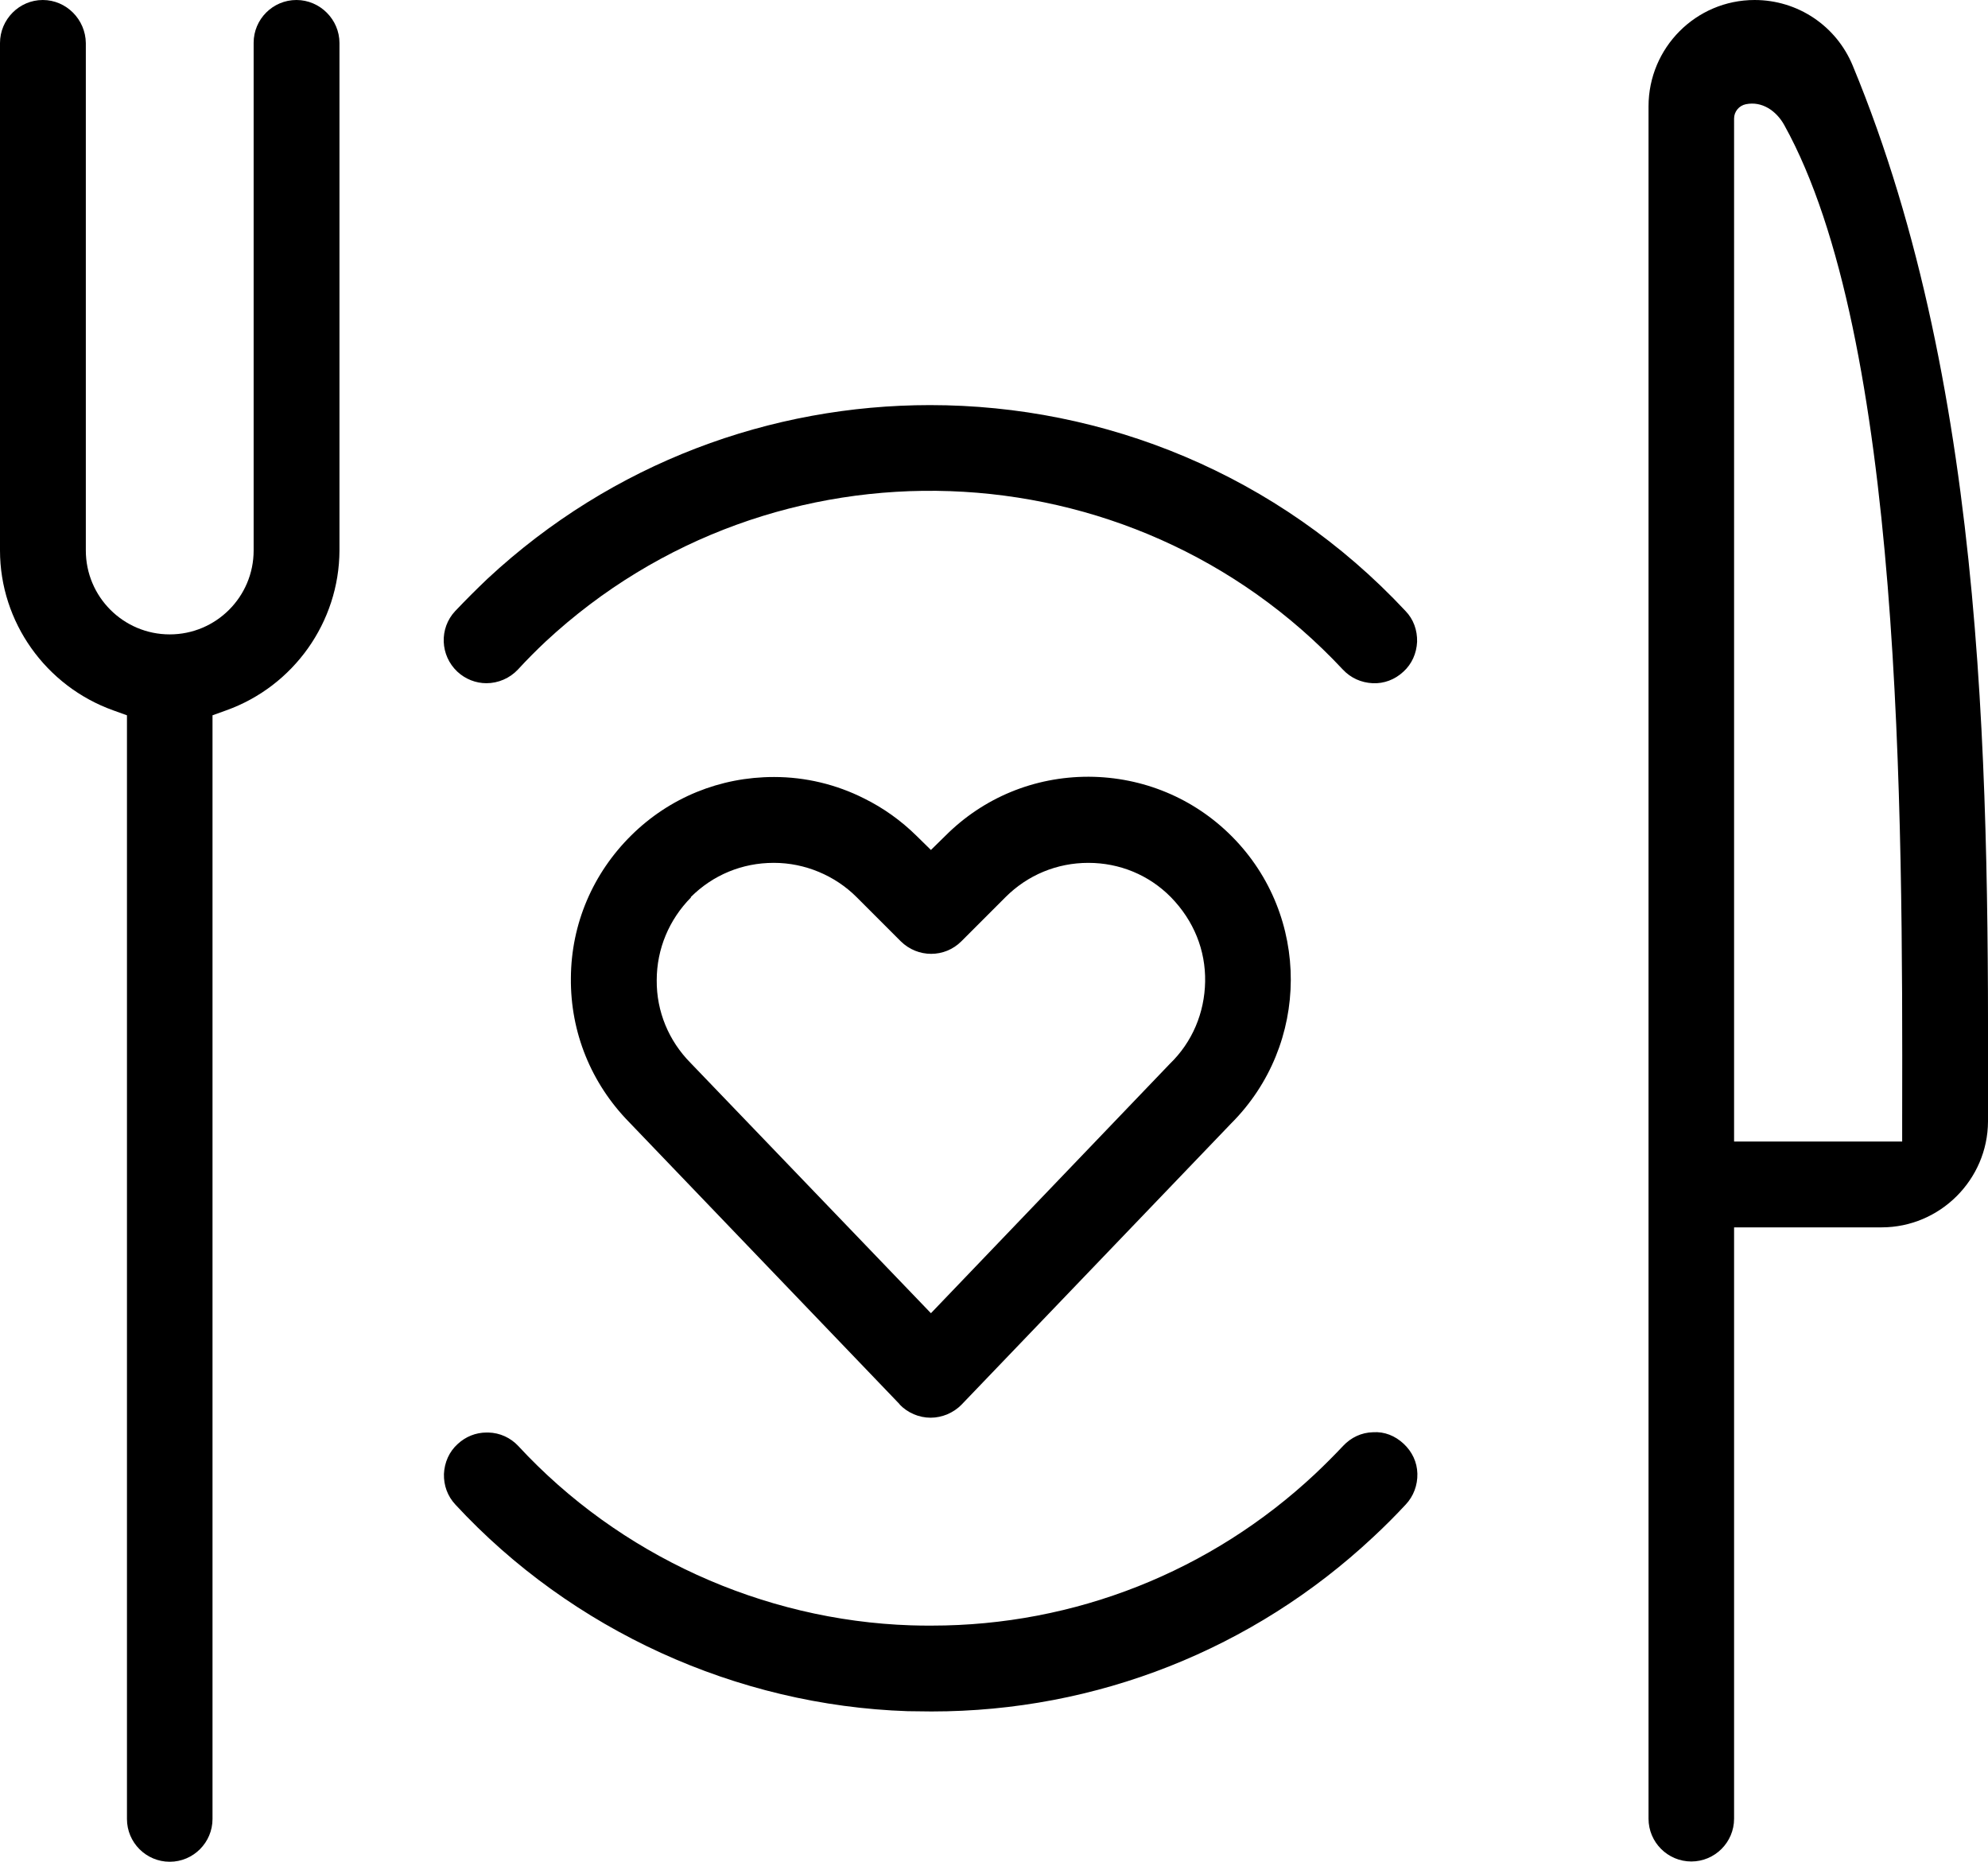
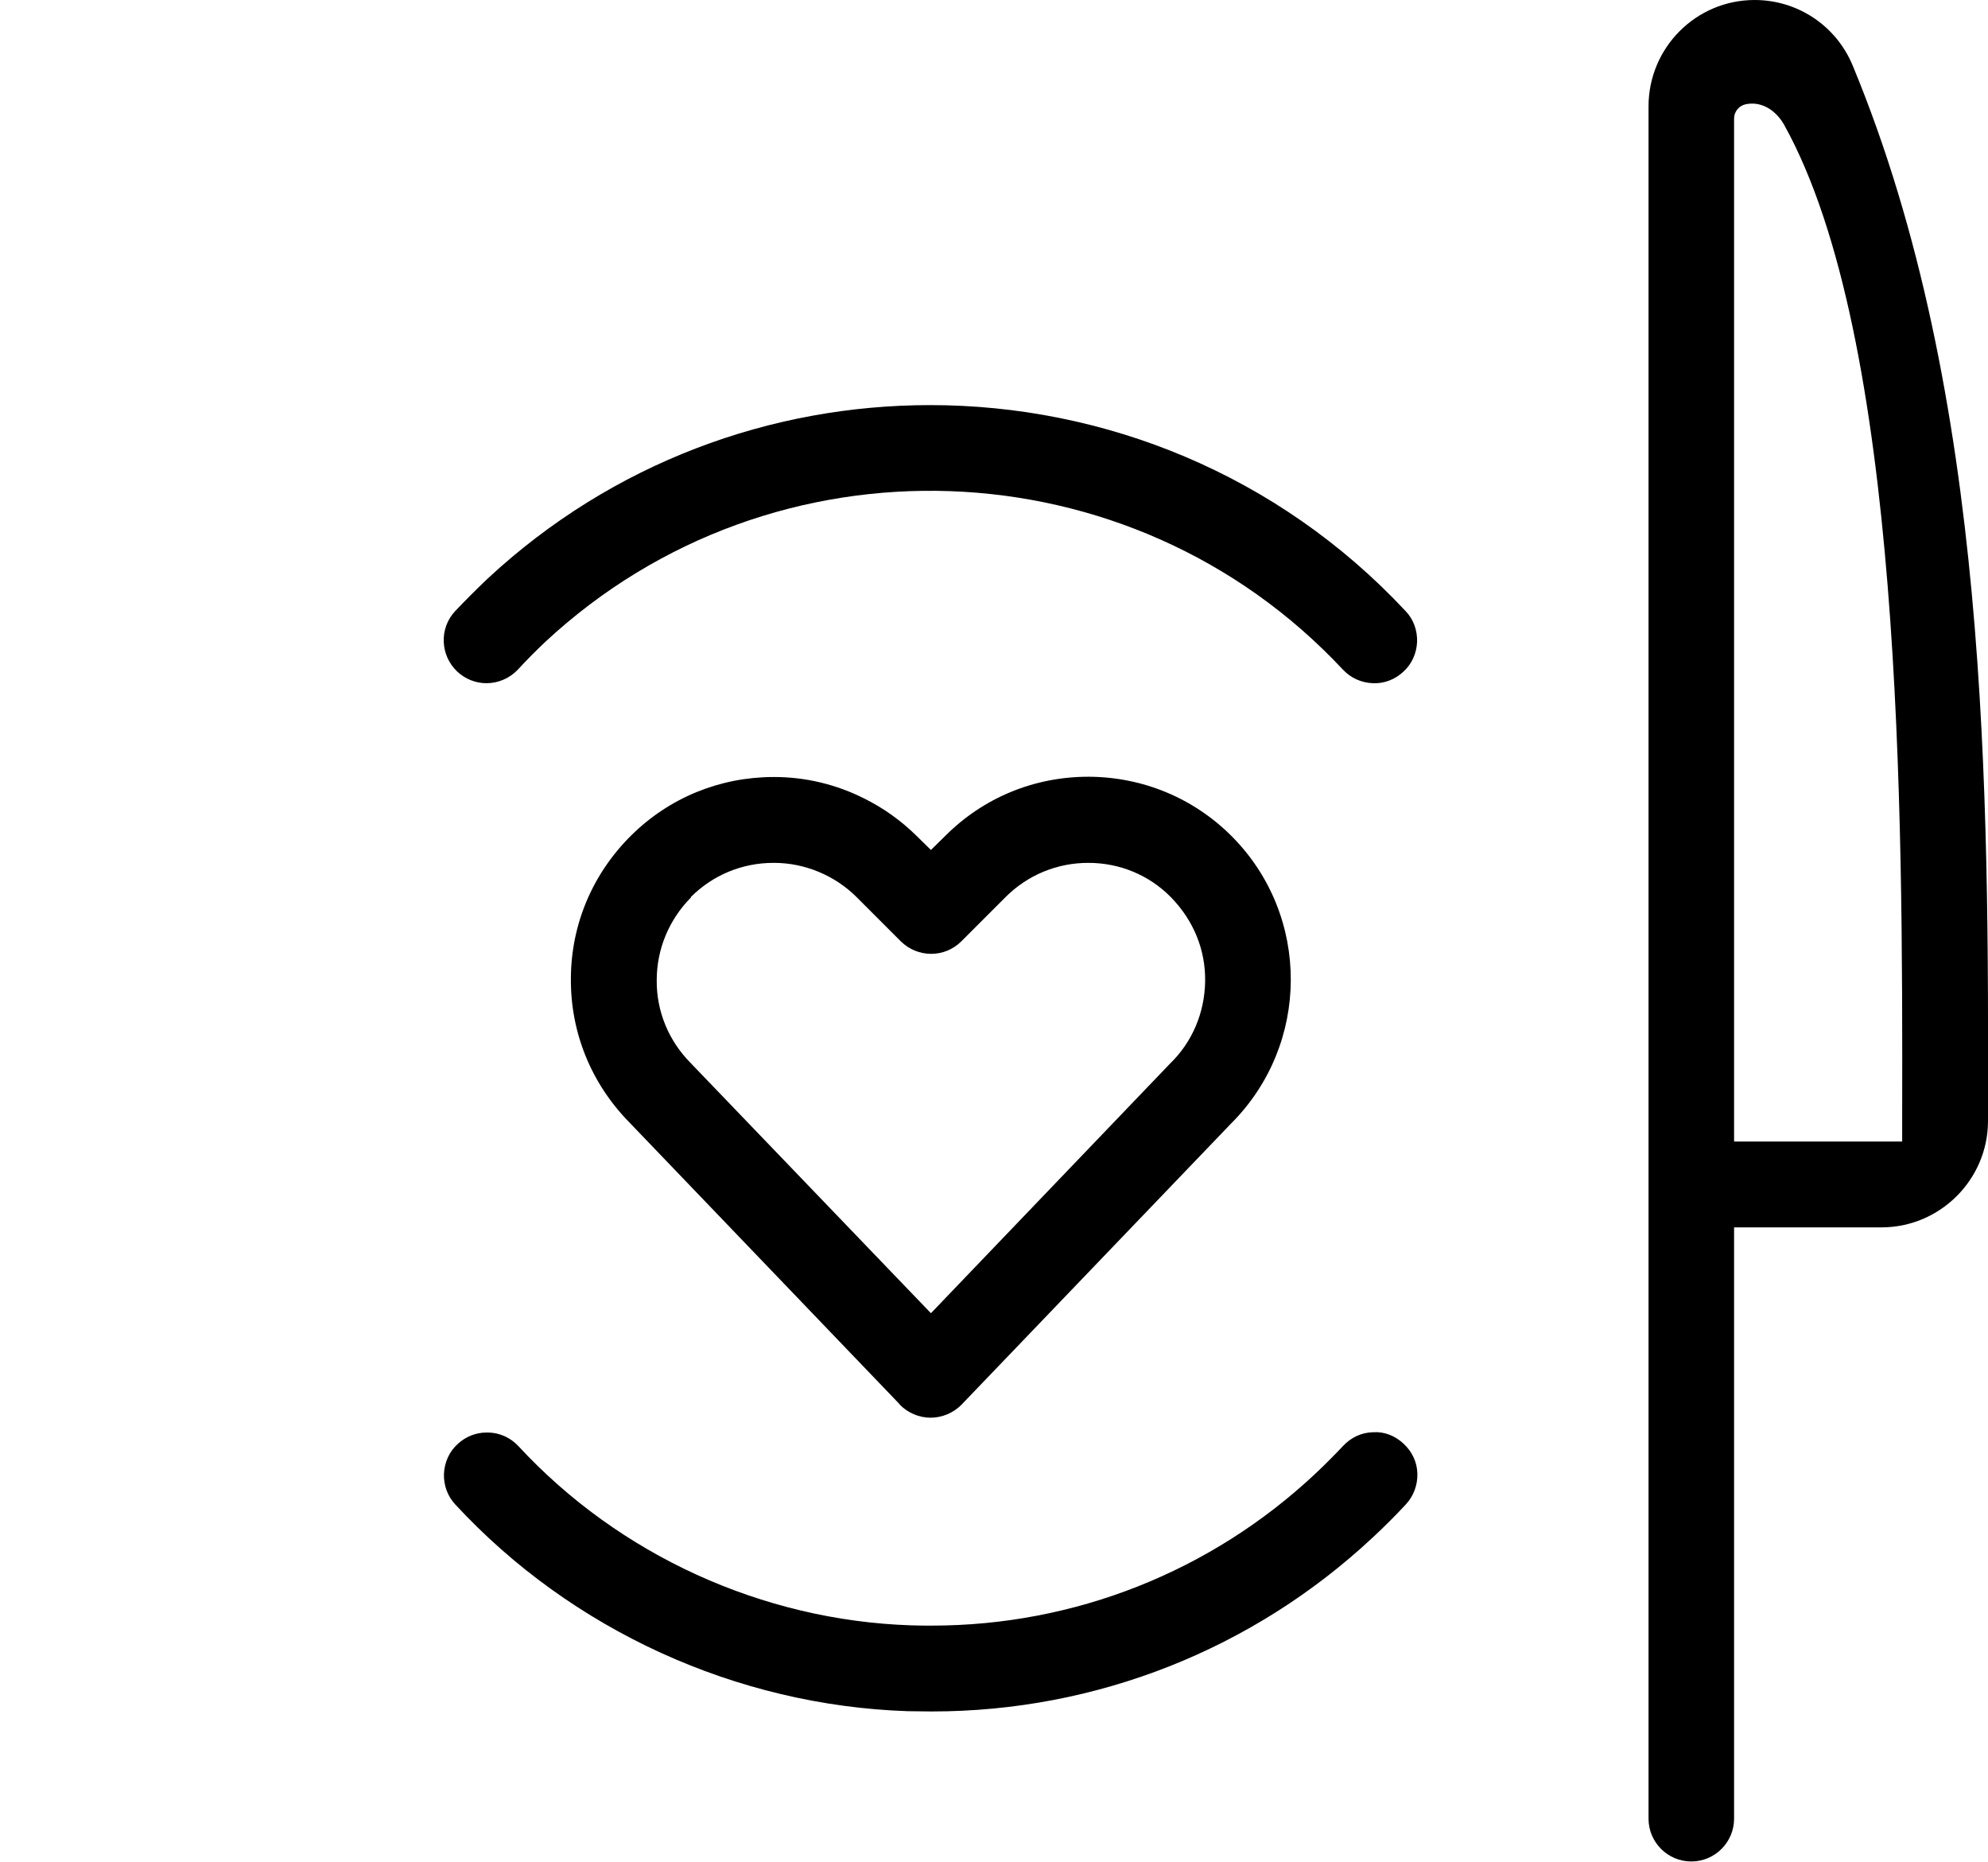
<svg xmlns="http://www.w3.org/2000/svg" id="Ebene_2" viewBox="0 0 72.5 67.88">
  <g id="Ebene_1-2">
    <g>
-       <path d="M32.81,51.21c.29,.3,.7,.48,1.13,.48,.42,0,.84-.18,1.13-.48l9.82-10.24c2.9-2.89,2.91-7.58,.04-10.47-1.39-1.4-3.25-2.17-5.22-2.18h-.02c-1.97,0-3.82,.76-5.21,2.15l-.53,.52-.53-.52c-.56-.55-1.2-1.01-1.91-1.36-1.01-.51-2.14-.78-3.27-.78h-.02c-1.96,0-3.8,.75-5.19,2.12-1.41,1.39-2.2,3.24-2.21,5.21-.02,1.98,.74,3.84,2.12,5.25l9.87,10.29Zm-7.62-18.5c.81-.81,1.88-1.25,3.02-1.25h.02c1.12,0,2.22,.46,3.01,1.25l1.61,1.61c.62,.61,1.6,.61,2.21,0l1.61-1.61c.81-.81,1.88-1.25,3.02-1.25h0c1.14,0,2.21,.44,3.01,1.25,.84,.86,1.27,1.94,1.25,3.08-.02,1.14-.47,2.21-1.29,3l-8.71,9.09-8.77-9.13c-.79-.8-1.24-1.87-1.23-3.01,0-1.14,.45-2.21,1.25-3.02Z" />
+       <path d="M32.81,51.21c.29,.3,.7,.48,1.13,.48,.42,0,.84-.18,1.13-.48l9.82-10.24c2.9-2.89,2.91-7.58,.04-10.47-1.39-1.4-3.25-2.17-5.22-2.18h-.02c-1.97,0-3.82,.76-5.21,2.15l-.53,.52-.53-.52c-.56-.55-1.2-1.01-1.91-1.36-1.01-.51-2.14-.78-3.27-.78h-.02c-1.96,0-3.8,.75-5.19,2.12-1.41,1.39-2.2,3.24-2.21,5.21-.02,1.98,.74,3.84,2.12,5.25l9.87,10.29Zm-7.62-18.5c.81-.81,1.88-1.25,3.02-1.25h.02c1.12,0,2.22,.46,3.01,1.25l1.61,1.61c.62,.61,1.6,.61,2.21,0l1.61-1.61c.81-.81,1.88-1.25,3.02-1.25c1.14,0,2.21,.44,3.01,1.25,.84,.86,1.27,1.94,1.25,3.08-.02,1.14-.47,2.21-1.29,3l-8.71,9.09-8.77-9.13c-.79-.8-1.24-1.87-1.23-3.01,0-1.14,.45-2.21,1.25-3.02Z" />
      <path d="M63.99,0h0c-2.14,0-3.87,1.74-3.87,3.88v62.43c0,.86,.7,1.56,1.56,1.56,.86,0,1.56-.7,1.56-1.56v-21.56h5.38c2.13,0,3.87-1.74,3.88-3.86v-.23c.02-11.69,.05-26.24-4.93-38.26-.6-1.46-2.01-2.4-3.58-2.4Zm5.38,40.65v.97h-6.13V4.32c0-.25,.18-.47,.43-.52h0c.59-.12,1.11,.24,1.4,.76,4.3,7.75,4.32,25,4.3,36.09Z" />
-       <path d="M10.81,0c-.86,0-1.56,.7-1.56,1.56V20.07c0,1.69-1.37,3.06-3.06,3.06s-3.06-1.37-3.06-3.06V1.57C3.12,.71,2.42,0,1.56,0S0,.71,0,1.57V20.07c0,2.61,1.67,4.95,4.13,5.83l.5,.18v40.24c0,.86,.7,1.56,1.56,1.56,.86,0,1.56-.7,1.56-1.56V26.08l.5-.18c2.46-.88,4.12-3.22,4.13-5.83V1.57C12.38,.71,11.67,0,10.81,0Z" />
      <path d="M33.92,14.77c-5.79,0-11.58,2.09-16.14,6.33-.4,.38-.8,.78-1.18,1.18-.59,.63-.55,1.62,.08,2.21,.29,.27,.67,.42,1.06,.42h0c.43,0,.85-.18,1.15-.5,.32-.35,.67-.7,1.01-1.02,8.3-7.71,21.34-7.25,29.07,1.02,.29,.31,.67,.48,1.09,.5,.41,.02,.81-.13,1.12-.42,.31-.28,.48-.67,.5-1.09,.01-.42-.13-.82-.42-1.12-4.66-4.99-10.99-7.51-17.34-7.51Z" />
      <path d="M50.07,52.22c-.42,.01-.8,.19-1.09,.5-.33,.35-.67,.69-1.02,1.02-3.8,3.56-8.77,5.53-13.98,5.53h0c-.25,0-.5,0-.76-.01-5.42-.18-10.64-2.56-14.32-6.54-.28-.3-.67-.48-1.09-.49-.02,0-.04,0-.06,0-.4,0-.77,.15-1.06,.42-.31,.28-.48,.67-.5,1.09-.01,.42,.13,.81,.42,1.12,4.24,4.58,10.25,7.32,16.49,7.53,.29,0,.57,.01,.86,.01h.02c6,0,11.72-2.26,16.1-6.36,.41-.38,.81-.78,1.19-1.19,.28-.3,.43-.7,.42-1.12-.01-.42-.19-.8-.5-1.09s-.7-.45-1.12-.42Z" />
    </g>
  </g>
</svg>